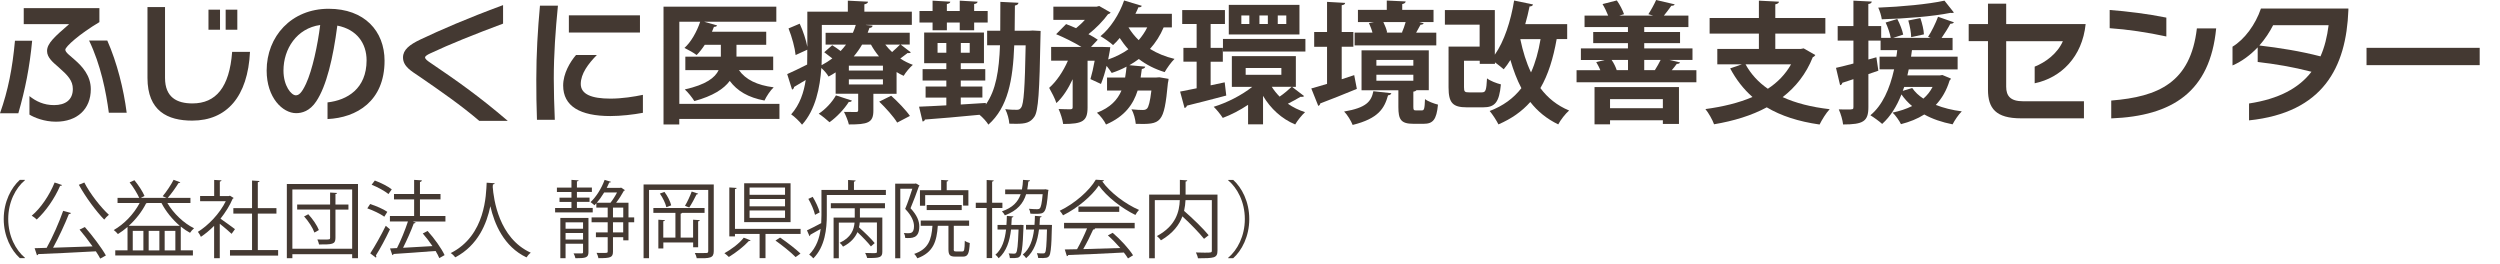
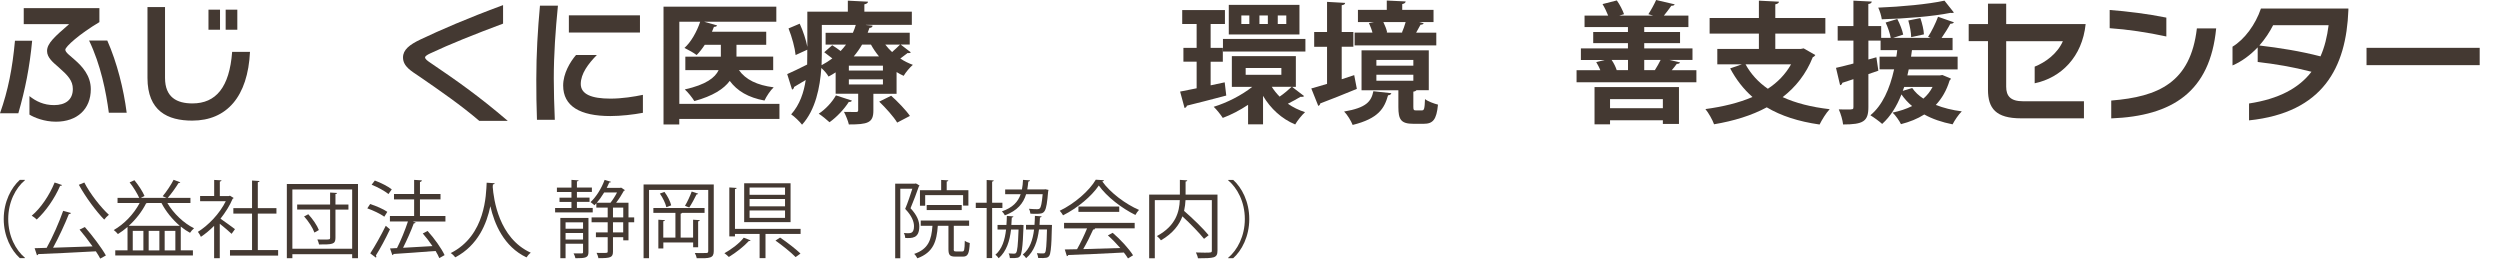
<svg xmlns="http://www.w3.org/2000/svg" version="1.1" id="レイヤー_1" x="0px" y="0px" width="416px" height="44px" viewBox="0 0 416 44" style="enable-background:new 0 0 416 44;" xml:space="preserve">
  <style type="text/css">
	.st0{fill:#443932;}
</style>
  <g>
    <g>
      <g>
        <path class="st0" d="M4.14,30c-1.53,1.27-2.77,3.61-2.77,6.44c0,2.9,1.29,5.21,2.77,6.44v0.07H3.3     c-1.42-1.27-2.68-3.63-2.68-6.51s1.26-5.24,2.68-6.51h0.84V30z" />
        <path class="st0" d="M10.32,30.79c-0.04,0.1-0.15,0.14-0.32,0.14c-0.92,2.12-2.4,4.24-3.89,5.6c-0.2-0.2-0.57-0.5-0.83-0.64     c1.5-1.25,2.94-3.38,3.81-5.52L10.32,30.79z M11.81,35.44c-0.04,0.11-0.17,0.18-0.35,0.18c-0.66,1.67-1.7,3.91-2.63,5.6     c1.98-0.06,4.31-0.14,6.57-0.22c-0.67-0.95-1.46-1.97-2.16-2.8l0.88-0.42c1.3,1.48,2.79,3.46,3.5,4.73l-0.94,0.52     c-0.18-0.35-0.43-0.76-0.73-1.21c-3.52,0.21-7.26,0.36-9.58,0.46c-0.03,0.11-0.13,0.18-0.22,0.2l-0.39-1.18l2-0.06     c0.98-1.74,2.1-4.3,2.75-6.16L11.81,35.44z M14.03,30.37c0.97,1.89,2.77,4.17,4.09,5.37c-0.25,0.2-0.6,0.55-0.78,0.8     c-1.32-1.34-3.12-3.78-4.22-5.79L14.03,30.37z" />
        <path class="st0" d="M27.85,33.78c1.02,1.74,2.75,3.39,4.44,4.2c-0.22,0.17-0.52,0.52-0.67,0.76c-0.52-0.28-1.04-0.63-1.54-1.04     v3.96h2.02v0.85H19.18v-0.85h2.04v-3.89c-0.52,0.45-1.05,0.84-1.6,1.18c-0.15-0.2-0.48-0.52-0.69-0.67     c1.7-0.97,3.31-2.61,4.31-4.5h-3.68v-0.85h3.61c-0.34-0.74-0.98-1.81-1.6-2.58l0.8-0.36c0.67,0.81,1.37,1.89,1.68,2.62     l-0.63,0.32h4.31l-0.66-0.28c0.62-0.73,1.4-1.91,1.82-2.73l1.12,0.42c-0.04,0.07-0.14,0.13-0.31,0.13     c-0.45,0.74-1.18,1.76-1.79,2.46h3.78v0.85H27.85z M29.92,37.58c-1.22-1.04-2.33-2.4-3.05-3.8h-2.33     c-0.06,0.03-0.13,0.04-0.22,0.04c-0.7,1.39-1.72,2.7-2.89,3.75H29.92z M22.09,38.42v3.25h1.77v-3.25H22.09z M26.52,41.67v-3.25     h-1.78v3.25H26.52z M29.18,41.67v-3.25H27.4v3.25H29.18z" />
        <path class="st0" d="M38.88,32.94c-0.01,0.06-0.1,0.11-0.17,0.14c-0.49,1.16-1.21,2.28-2.02,3.31c0.67,0.45,2.04,1.46,2.41,1.74     l-0.56,0.78c-0.39-0.39-1.29-1.13-1.97-1.68v5.74h-0.94v-5.39c-0.71,0.71-1.46,1.34-2.2,1.83c-0.1-0.24-0.35-0.66-0.5-0.83     c1.76-1.09,3.63-3.04,4.64-5.1h-4.27v-0.87h2.34v-2.67l1.22,0.07c-0.01,0.1-0.1,0.17-0.28,0.2v2.41h1.51l0.17-0.06L38.88,32.94z      M42.89,41.61h3.39v0.92h-8.01v-0.92h3.67v-6.07h-3.11v-0.91h3.11v-4.59l1.25,0.08c-0.01,0.1-0.1,0.17-0.29,0.2v4.31h3.1v0.91     h-3.1V41.61z" />
        <path class="st0" d="M47.73,30.62h11.84v12.34H58.6V42.3h-9.95v0.66h-0.92V30.62z M48.65,41.39h9.95v-9.86h-9.95V41.39z      M57.98,34.04v0.84h-2.16v4.71c0,1.09-0.55,1.09-2.73,1.09c-0.04-0.24-0.17-0.59-0.28-0.83c0.42,0.01,0.83,0.01,1.15,0.01     c0.87,0,0.97,0,0.97-0.28v-4.71h-5.48v-0.84h5.48v-1.99l1.16,0.07c-0.01,0.08-0.08,0.15-0.27,0.18v1.74H57.98z M52.32,38.7     c-0.27-0.77-0.99-1.89-1.72-2.69l0.7-0.36c0.73,0.78,1.48,1.88,1.76,2.63L52.32,38.7z" />
        <path class="st0" d="M61.59,33.95c0.98,0.31,2.23,0.85,2.86,1.3l-0.5,0.81c-0.62-0.46-1.85-1.05-2.83-1.39L61.59,33.95z      M61.61,42.16c0.73-1.11,1.79-2.98,2.58-4.59c0.56,0.48,0.63,0.53,0.7,0.59c-0.71,1.51-1.65,3.26-2.34,4.34     c0.04,0.07,0.07,0.14,0.07,0.2c0,0.07-0.03,0.13-0.07,0.17L61.61,42.16z M62.37,30.04c0.98,0.36,2.2,0.97,2.82,1.47l-0.55,0.78     c-0.6-0.5-1.81-1.16-2.8-1.55L62.37,30.04z M74.12,35.95v0.91h-5.45l0.5,0.17c-0.04,0.08-0.15,0.14-0.32,0.15     c-0.43,1.19-1.15,2.8-1.78,4.05c1.47-0.08,3.19-0.17,4.89-0.28c-0.49-0.73-1.06-1.47-1.61-2.1l0.8-0.42     c1.11,1.22,2.31,2.9,2.83,4.02l-0.88,0.5c-0.14-0.35-0.36-0.76-0.62-1.19c-2.58,0.21-5.28,0.39-6.98,0.5     c-0.03,0.11-0.11,0.18-0.21,0.2l-0.39-1.12l1.16-0.06c0.64-1.25,1.37-3.05,1.82-4.43h-3v-0.91h4.03v-2.76h-3.35v-0.9h3.35v-2.35     l1.29,0.08c-0.01,0.14-0.14,0.24-0.32,0.27v2h3.42v0.9h-3.42v2.76H74.12z" />
        <path class="st0" d="M82.31,30.49c0,0.11-0.11,0.18-0.29,0.21l-0.03,0.41c0.15,1.98,0.99,8.52,6.33,10.94     c-0.27,0.2-0.56,0.53-0.71,0.78c-3.78-1.79-5.35-5.6-6.01-8.5h-0.01c-0.59,2.84-2.03,6.49-5.83,8.49     c-0.17-0.22-0.46-0.52-0.76-0.71c5.84-2.93,5.88-9.82,5.98-11.71L82.31,30.49z" />
        <path class="st0" d="M98.63,34.61v0.73h-6.26v-0.73h2.72V33.6H93.1v-0.71h1.99v-0.94h-2.42v-0.73h2.42v-1.29l1.19,0.08     c-0.01,0.1-0.08,0.15-0.28,0.18v1.02h2.49v0.73H96v0.94h2.1v0.71H96v1.01H98.63z M97.92,36.26v5.7c0,0.92-0.46,1.01-2.17,1.01     c-0.04-0.24-0.18-0.59-0.31-0.81c0.64,0.01,1.19,0.01,1.36,0.01c0.17-0.01,0.22-0.06,0.22-0.21v-1.4h-2.91v2.4h-0.87v-6.7H97.92z      M97.02,37h-2.91v1.06h2.91V37z M94.11,39.86h2.91v-1.09h-2.91V39.86z M105.53,36.18v0.81h-0.95v3h-0.87v-0.52H102v2.37     c0,1.01-0.38,1.12-2.42,1.12c-0.04-0.25-0.18-0.63-0.31-0.88c0.38,0.01,0.73,0.01,1.01,0.01c0.76,0,0.84,0,0.84-0.25v-2.37h-1.96     v-0.8h1.96v-1.68h-2.68v-0.81h2.68v-1.63h-1.89v-0.73l-0.32,0.34c-0.15-0.14-0.45-0.41-0.64-0.53c0.91-0.84,1.82-2.27,2.34-3.7     l1.05,0.32c-0.04,0.1-0.15,0.14-0.29,0.13c-0.13,0.29-0.25,0.59-0.41,0.88h2.24l0.15-0.04l0.64,0.42     c-0.03,0.06-0.11,0.1-0.18,0.11c-0.32,0.6-0.8,1.36-1.29,1.99h2.06v2.44H105.53z M101.58,33.74c0.39-0.49,0.8-1.13,1.09-1.71     h-2.14c-0.38,0.63-0.8,1.22-1.23,1.71H101.58z M102,34.55v1.63h1.71v-1.63H102z M103.7,38.67v-1.68H102v1.68H103.7z" />
        <path class="st0" d="M118.77,30.7v11.08c0,1.18-0.62,1.22-2.83,1.19c-0.04-0.24-0.18-0.63-0.32-0.87     c0.36,0.01,0.73,0.01,1.02,0.01c0.42,0,0.74,0,0.87-0.01c0.25,0,0.34-0.07,0.34-0.34V31.6H108v11.36h-0.91V30.7H118.77z      M116.18,41.15h-0.84v-0.8h-4.96v1h-0.83v-4.79l1.09,0.07c-0.01,0.1-0.08,0.17-0.27,0.18v2.73h2.02v-4.12h-3.67v-0.81h8.52v0.81     h-3.73c-0.03,0.07-0.11,0.1-0.25,0.13v3.99h2.07v-2.98l1.11,0.07c-0.01,0.1-0.08,0.17-0.27,0.2V41.15z M110.88,34.47     c-0.14-0.63-0.59-1.57-1.08-2.26l0.76-0.28c0.52,0.67,0.98,1.6,1.13,2.24L110.88,34.47z M116.18,32.23     c-0.04,0.08-0.14,0.13-0.28,0.13c-0.31,0.63-0.8,1.57-1.21,2.17c-0.15-0.06-0.55-0.22-0.71-0.28c0.39-0.64,0.87-1.68,1.12-2.38     L116.18,32.23z" />
        <path class="st0" d="M124.9,39.99c-0.06,0.1-0.17,0.13-0.29,0.11c-0.76,0.85-2.17,1.96-3.33,2.66c-0.2-0.2-0.53-0.48-0.74-0.63     c1.18-0.64,2.54-1.68,3.22-2.58L124.9,39.99z M122.29,38.08h10.93v0.85h-5.84v4.02h-0.98v-4.02h-4.1v0.41h-0.94v-8.15l1.22,0.08     c-0.01,0.1-0.08,0.17-0.28,0.18V38.08z M131.55,30.49v6.47h-7.72v-6.47H131.55z M130.63,32.42v-1.22h-5.9v1.22H130.63z      M130.63,34.33v-1.22h-5.9v1.22H130.63z M130.63,36.25v-1.23h-5.9v1.23H130.63z M132.39,42.78c-0.71-0.73-2.18-1.92-3.35-2.75     l0.77-0.5c1.15,0.78,2.63,1.92,3.39,2.66L132.39,42.78z" />
-         <path class="st0" d="M142.09,31.6h5.32v0.85h-9.83v3.38c0,2.2-0.28,5.2-2.24,7.16c-0.13-0.18-0.49-0.5-0.69-0.63     c1.21-1.22,1.71-2.77,1.91-4.27c-0.66,0.36-1.28,0.73-1.72,0.97c0,0.11-0.07,0.2-0.14,0.24l-0.42-0.97     c0.63-0.28,1.48-0.73,2.37-1.2c0.03-0.45,0.04-0.88,0.04-1.3V31.6h4.43v-1.65l1.26,0.08c-0.01,0.1-0.1,0.17-0.28,0.2V31.6z      M135.23,32.75c0.5,0.81,1.01,1.9,1.16,2.59l-0.77,0.41c-0.15-0.7-0.62-1.82-1.11-2.66L135.23,32.75z M138.25,34.65v-0.84h9.01     v0.84h-4.17v1.55h3.73v5.67c0,0.95-0.38,1.09-2.52,1.06c-0.06-0.24-0.2-0.6-0.34-0.84c0.48,0.01,0.91,0.03,1.22,0.03     c0.67,0,0.74,0,0.74-0.25v-4.85h-2.86c-0.01,0.27-0.06,0.53-0.13,0.81c0.92,0.81,2.06,1.92,2.62,2.62L144.92,41     c-0.48-0.62-1.39-1.57-2.24-2.37c-0.38,0.87-1.08,1.74-2.4,2.41c-0.11-0.2-0.36-0.49-0.56-0.64c1.92-0.87,2.38-2.21,2.48-3.36     h-2.62v5.94h-0.87v-6.77h3.52v-1.55H138.25z" />
        <path class="st0" d="M152.41,30.52l0.6,0.36c-0.01,0.04-0.07,0.1-0.11,0.13c-0.36,1.06-0.91,2.48-1.39,3.64     c1.08,1.15,1.46,2.13,1.46,3.03c0,2.02-1.23,1.96-2.33,1.92c-0.01-0.24-0.11-0.6-0.24-0.83c0.21,0.03,0.42,0.04,0.6,0.04     c0.55,0,1.09,0,1.09-1.19c-0.01-0.78-0.39-1.74-1.47-2.86c0.45-1.06,0.88-2.37,1.19-3.35h-2v11.56h-0.85V30.56h3.29L152.41,30.52     z M158.7,41.43c0,0.35,0.04,0.41,0.38,0.41h1.05c0.32,0,0.38-0.22,0.41-1.78c0.2,0.17,0.58,0.32,0.83,0.38     c-0.1,1.79-0.32,2.26-1.13,2.26h-1.27c-0.92,0-1.15-0.27-1.15-1.26v-3.87h-1.77c-0.18,2.59-0.73,4.43-3.4,5.41     c-0.1-0.21-0.34-0.56-0.53-0.73c2.35-0.81,2.87-2.3,3.04-4.68h-1.95V36.7h8.05v0.87h-2.55V41.43z M153.95,32.48v1.75h-0.87v-2.58     h3.53v-1.71l1.19,0.07c-0.01,0.1-0.08,0.17-0.27,0.2v1.44h3.61v2.56h-0.88v-1.74H153.95z M160.03,34.95h-5.83v-0.84h5.83V34.95z" />
        <path class="st0" d="M166.8,34.61h-1.71v8.33h-0.91v-8.33h-1.81v-0.88h1.81v-3.78l1.18,0.07c-0.01,0.1-0.08,0.17-0.27,0.2v3.52     h1.71V34.61z M169.87,37.41l0.45,0.04c-0.04,0.28-0.07,4.51-0.56,5.14c-0.22,0.28-0.39,0.39-1.72,0.35     c-0.01-0.24-0.08-0.57-0.21-0.77c0.41,0.03,0.74,0.04,0.91,0.04c0.15,0,0.25-0.03,0.34-0.15c0.2-0.24,0.31-1.21,0.41-3.87h-1.25     c-0.22,1.91-0.76,3.64-2.06,4.78c-0.11-0.18-0.35-0.45-0.55-0.57c1.12-0.97,1.58-2.46,1.78-4.2h-1.42v-0.77h1.48     c0.04-0.49,0.06-0.99,0.07-1.5l1.09,0.08c-0.01,0.11-0.11,0.17-0.27,0.2c-0.01,0.41-0.04,0.81-0.07,1.22h1.39L169.87,37.41z      M174.47,31.6c-0.01,0.08-0.03,0.18-0.06,0.28c-0.31,3.61-0.53,3.7-2.04,3.7c-0.27,0-0.59,0-0.91-0.03     c-0.03-0.25-0.11-0.59-0.25-0.81c0.6,0.06,1.15,0.07,1.37,0.07c0.21,0,0.32-0.03,0.43-0.13c0.21-0.2,0.35-0.83,0.49-2.37h-2.75     c-0.48,1.54-1.46,2.75-3.54,3.52c-0.1-0.21-0.32-0.5-0.49-0.66c1.79-0.62,2.68-1.57,3.12-2.86h-2.58v-0.78h2.79     c0.1-0.49,0.15-1.02,0.18-1.6l1.16,0.08c-0.01,0.11-0.11,0.18-0.28,0.21c-0.04,0.45-0.1,0.88-0.17,1.3h2.8l0.21-0.03L174.47,31.6     z M174.6,37.42l0.45,0.01c-0.06,0.32,0,4.55-0.46,5.14c-0.22,0.32-0.43,0.41-1.83,0.36c-0.03-0.25-0.11-0.57-0.22-0.8     c0.46,0.04,0.85,0.04,1.02,0.04c0.15,0,0.25-0.01,0.34-0.14c0.17-0.22,0.25-1.19,0.32-3.85h-1.33c-0.24,1.92-0.8,3.64-2.14,4.78     c-0.13-0.2-0.36-0.46-0.56-0.6c1.18-0.95,1.67-2.44,1.88-4.17h-1.34v-0.77h1.41c0.04-0.49,0.06-0.98,0.07-1.5l1.12,0.08     c-0.03,0.11-0.11,0.17-0.28,0.2c-0.01,0.41-0.04,0.81-0.07,1.22H174.6z" />
        <path class="st0" d="M183.71,29.99c-0.04,0.11-0.15,0.18-0.29,0.21c1.37,1.91,3.91,3.78,6.11,4.73c-0.22,0.22-0.45,0.56-0.6,0.84     c-2.23-1.09-4.75-3.01-6.09-4.9c-1.16,1.74-3.5,3.73-5.95,4.96c-0.11-0.2-0.35-0.56-0.55-0.76c2.47-1.19,4.89-3.29,6-5.17     L183.71,29.99z M177.06,37.99v-0.9h11.75v0.9h-6.74l0.17,0.06c-0.04,0.1-0.15,0.14-0.34,0.15c-0.42,0.95-1.05,2.21-1.65,3.25     c1.86-0.04,4.03-0.11,6.16-0.18c-0.63-0.73-1.36-1.48-2.06-2.1l0.8-0.43c1.32,1.13,2.73,2.68,3.39,3.74L187.7,43     c-0.18-0.29-0.41-0.63-0.69-0.98c-3.4,0.18-7.02,0.34-9.26,0.41c-0.03,0.13-0.11,0.18-0.22,0.2l-0.35-1.12     c0.59,0,1.27-0.01,2.04-0.04c0.57-1.01,1.23-2.38,1.67-3.47H177.06z M179.45,34.37h6.79v0.88h-6.79V34.37z" />
        <path class="st0" d="M202.59,32.38v9.3c0,0.66-0.15,0.97-0.63,1.13c-0.48,0.15-1.34,0.17-2.62,0.17c-0.04-0.28-0.2-0.7-0.34-0.97     c0.52,0.01,1.02,0.03,1.43,0.03c1.16,0,1.22,0,1.22-0.36v-8.38h-4.38c-0.03,0.57-0.1,1.18-0.24,1.79     c1.46,1.27,3.21,2.97,4.09,4.05l-0.77,0.6c-0.77-0.97-2.24-2.49-3.6-3.74c-0.52,1.41-1.56,2.82-3.57,3.99     c-0.14-0.21-0.45-0.55-0.67-0.71c3.19-1.72,3.73-4.09,3.81-5.98h-4.16v9.68h-0.94v-10.6h5.11v-2.45l1.23,0.08     c-0.01,0.1-0.08,0.17-0.28,0.2v2.17H202.59z" />
        <path class="st0" d="M204.37,42.89c1.53-1.27,2.77-3.61,2.77-6.44c0-2.9-1.29-5.21-2.77-6.44v-0.07h0.84     c1.43,1.28,2.67,3.63,2.67,6.51s-1.25,5.24-2.67,6.51h-0.84V42.89z" />
      </g>
    </g>
    <g>
      <g>
        <path class="st0" d="M3.05,18.85H0c1.35-3.8,2.07-7.48,2.49-12.07h2.86C4.93,11.19,4.21,14.82,3.05,18.85z M10.87,8.27     c0,0.46,0.79,0.98,1.64,1.75c1.11,0.98,2.6,2.53,2.6,4.82c0,3.34-2.29,5.41-5.8,5.41c-1.94,0-3.6-0.68-4.41-1.18v-3.08     c1.09,0.87,2.38,1.5,4.1,1.5c1.85,0,3.12-0.85,3.12-2.68c0-1.4-0.81-2.25-2.42-3.67C8.86,10.41,7.83,9.6,7.83,8.49     c0-1.29,1.31-2.42,3.67-4.47H3.95V1.35h12.59v2.33C13.22,5.65,10.87,7.77,10.87,8.27z M18.11,18.76     c-0.46-3.45-1.33-7.94-3.29-12.02h3.03c1.62,3.67,2.73,8.07,3.23,12.02H18.11z" />
        <path class="st0" d="M31.98,20.07c-4.06,0-7.44-1.57-7.44-7.11V1.18h2.92v11.78c0,3.23,1.96,4.25,4.56,4.25     c3.91,0,6.17-2.68,6.61-8.58h2.97C41.24,16.06,37.75,20.07,31.98,20.07z M34.69,4.95V1.61h1.92v3.34H34.69z M37.55,4.95V1.61     h1.94v3.34H37.55z" />
-         <path class="st0" d="M54.5,19.81v-2.77c3.29-0.37,6.5-2.29,6.5-7c0-2.84-1.64-5.15-4.87-5.78c-0.7,5.41-1.81,10.08-3.51,12.61     c-1.07,1.62-2.38,1.96-3.34,1.96c-2.23,0-4.91-2.55-4.91-7.09c0-5.67,4.1-10.28,10.32-10.28c5.94,0,9.3,3.69,9.3,8.66     C63.99,16.84,59.34,19.59,54.5,19.81z M47.17,11.74c0,2.57,1.31,4.12,2.05,4.12c0.48,0,0.96-0.33,1.7-1.92     c1.07-2.31,1.94-6.42,2.36-9.78C49.37,4.71,47.17,8.14,47.17,11.74z" />
        <path class="st0" d="M79.76,20.12c-3.01-2.58-6.5-5-10.02-7.42c-1.24-0.85-2.68-1.62-2.68-3.14c0-1.27,1.07-2.12,2.9-2.99     c3.27-1.55,7.75-3.51,13.75-5.72v3.08c-4.78,1.79-8.82,3.4-12.15,4.97c-0.48,0.22-0.83,0.46-0.83,0.65     c0,0.28,0.44,0.59,0.76,0.81c4.47,3.03,8.1,5.56,13,9.75H79.76z" />
        <path class="st0" d="M92.15,13.11c0,2.14,0.07,4.39,0.17,6.83h-2.97c-0.09-2.27-0.11-4.52-0.11-6.74c0-4.23,0.24-8.23,0.61-12.26     h2.99C92.44,5.02,92.15,8.97,92.15,13.11z M101.56,19.31c-5.04,0-7.85-1.64-7.85-5.08c0-2.01,1.16-3.93,2.14-5.08h3.47     c-1.44,1.46-2.68,3.12-2.68,4.82c0,1.72,1.81,2.44,4.93,2.44c1.96,0,3.99-0.33,5.41-0.63v2.99     C105.42,19.07,103.3,19.31,101.56,19.31z M94.66,5.41V2.55h11.83v2.86H94.66z" />
        <path class="st0" d="M129.7,17.28v2.51h-16.67v0.92h-2.62V1.11h18.77v2.51h-12l2.14,0.61c-0.04,0.15-0.22,0.24-0.52,0.24     c-0.09,0.26-0.22,0.55-0.33,0.81h9.03v2.18h-4.95v1.96h6.11v2.25h-5.7c1.11,1.57,3.01,2.51,5.78,2.86     c-0.55,0.5-1.22,1.53-1.53,2.2c-2.68-0.5-4.52-1.57-5.78-3.27c-0.98,1.33-2.79,2.51-5.89,3.36c-0.33-0.55-1.05-1.46-1.59-1.94     c3.54-0.79,5.04-1.96,5.63-3.21h-5.54V9.43h5.91V7.46h-2.68c-0.41,0.63-0.87,1.22-1.35,1.7c-0.5-0.39-1.42-0.89-2.03-1.18     c1.11-1,2.07-2.71,2.62-4.36h-3.47v13.66H129.7z" />
        <path class="st0" d="M149.88,7.42l1.68,1.29c-0.07,0.09-0.17,0.13-0.33,0.13c-0.07,0-0.13,0-0.2-0.02     c-0.3,0.24-0.76,0.59-1.22,0.92c0.66,0.44,1.38,0.79,2.09,1.05c-0.52,0.44-1.2,1.26-1.53,1.83c-0.39-0.17-0.79-0.39-1.18-0.63     v3.62h-3.86v2.81c0,2.03-0.96,2.29-4.08,2.29c-0.15-0.65-0.52-1.53-0.81-2.09c0.81,0.02,1.72,0.02,2.01,0.02     c0.26,0,0.35-0.09,0.35-0.3V15.6h-3.75v-3.56c-0.37,0.24-0.76,0.48-1.18,0.7c-0.24-0.44-0.74-1.03-1.2-1.42     c-0.22,3.21-0.96,6.96-3.21,9.43c-0.35-0.48-1.33-1.42-1.81-1.72c1.44-1.61,2.12-3.67,2.42-5.72l-1.94,1.16     c0,0.2-0.13,0.37-0.33,0.44l-0.81-2.58c0.87-0.37,2.05-0.96,3.32-1.59c0.02-0.59,0.02-1.16,0.02-1.7V8.27l-1.94,0.89     c-0.11-1.16-0.61-3.01-1.18-4.43l1.86-0.79c0.57,1.22,1.07,2.77,1.27,3.86V1.94h6.74V0.11l3.36,0.17     c-0.02,0.22-0.2,0.35-0.61,0.44v1.22h7.9v2.2h-7.64v0.02l1.11,0.11c-0.02,0.22-0.2,0.37-0.52,0.37c-0.09,0.26-0.2,0.55-0.3,0.81     h7v1.96H149.88z M141.76,16.74c-0.07,0.17-0.24,0.24-0.52,0.22c-0.76,1.2-1.99,2.51-3.21,3.38c-0.44-0.41-1.27-1.09-1.79-1.42     c1.11-0.72,2.23-1.92,2.86-3.05L141.76,16.74z M136.75,4.15v4.89c0,0.57-0.02,1.18-0.04,1.81c0.65-0.35,1.24-0.72,1.79-1.13     c-0.44-0.35-0.92-0.72-1.35-1.03l1.33-1.16c0.44,0.26,0.94,0.61,1.4,0.96c0.33-0.35,0.63-0.7,0.9-1.07h-3.4V5.46h4.54     c0.2-0.44,0.35-0.87,0.48-1.31H136.75z M146.92,11.74v-0.81h-5.67v0.81H146.92z M146.92,14.05V13.2h-5.67v0.85H146.92z      M146.26,9.38c-0.5-0.61-0.96-1.27-1.33-1.96h-1.48c-0.39,0.68-0.85,1.33-1.38,1.96H146.26z M149.29,20.4     c-0.57-0.96-1.9-2.44-2.99-3.49l1.99-0.98c1.09,0.98,2.47,2.4,3.12,3.36L149.29,20.4z M147.31,7.42     c0.33,0.44,0.72,0.85,1.13,1.24c0.48-0.41,0.98-0.89,1.33-1.24H147.31z" />
-         <path class="st0" d="M171.85,5.08l1.31,0.07c0,0.22,0,0.54-0.02,0.83c-0.17,9.27-0.35,12.5-1.03,13.46     c-0.68,0.98-1.46,1.16-3.05,1.16c-0.35,0-0.72,0-1.11-0.02c-0.04-0.7-0.31-1.72-0.68-2.42c0.83,0.11,1.55,0.11,1.94,0.11     c0.33,0,0.52-0.09,0.72-0.39c0.42-0.59,0.61-3.21,0.74-10.34h-1.9c-0.22,5.8-1.05,10.3-4.3,13.2c-0.3-0.5-0.94-1.2-1.48-1.64     c-3.38,0.33-6.83,0.63-9.08,0.79c-0.04,0.2-0.22,0.31-0.39,0.33l-0.59-2.47c1.22-0.04,2.79-0.13,4.54-0.22v-1.29h-3.45V14.4h3.45     v-1h-3.95v-1.9h3.95v-0.98h-3.69V5.41h9.95v5.11h-3.86v0.98h4.08v1.9h-4.08v1h3.6v1.83h-3.6v1.16l4.17-0.26v0.26     c1.7-2.4,2.2-5.65,2.36-9.86h-2.14V5.11h2.18c0.02-1.48,0.02-3.1,0.02-4.8l3.01,0.15c-0.02,0.24-0.2,0.39-0.59,0.46     c0,1.46-0.02,2.86-0.04,4.19h2.47L171.85,5.08z M155.18,5.04V3.75H153V1.83h2.18V0.11l2.95,0.17c-0.02,0.2-0.17,0.31-0.57,0.39     v1.16h2.14V0.11l2.97,0.17c-0.02,0.2-0.17,0.33-0.57,0.39v1.16h2.25v1.92h-2.25v1.29h-2.4V3.75h-2.14v1.29H155.18z M156.01,8.77     h1.46V7.16h-1.46V8.77z M161.36,8.77V7.16h-1.48v1.61H161.36z" />
-         <path class="st0" d="M194.98,4.56h-1.35c-0.57,1.35-1.33,2.53-2.27,3.58c1.2,0.74,2.58,1.31,4.08,1.66     c-0.54,0.52-1.26,1.53-1.64,2.2c-1.62-0.5-3.05-1.22-4.3-2.18c-0.5,0.37-1.03,0.72-1.57,1.03l2.64,0.24     c-0.04,0.2-0.22,0.33-0.57,0.39l-0.2,1.42h2.57l0.55-0.04l1.53,0.26c-0.02,0.2-0.04,0.48-0.11,0.68     c-0.65,6.83-1.11,6.9-5.35,6.81c-0.07-0.74-0.31-1.77-0.72-2.42c0.81,0.09,1.53,0.11,1.88,0.11c0.31,0,0.5-0.04,0.72-0.24     c0.26-0.28,0.5-1.13,0.72-2.99h-2.29c-0.72,2.27-2.12,4.3-5.26,5.65c-0.28-0.61-0.94-1.48-1.51-1.96     c2.25-0.87,3.43-2.16,4.08-3.69h-2.4V12.9h3.01c0.11-0.59,0.17-1.18,0.24-1.81c-0.79,0.42-1.59,0.76-2.47,1.05     c-0.2-0.31-0.52-0.76-0.85-1.18c-0.26,1.09-0.59,2.16-0.94,3.01l-1.75-0.81c0.24-0.81,0.5-1.92,0.7-3.05h-1.18v7.79     c0,2.27-0.85,2.73-4.06,2.73c-0.09-0.7-0.44-1.79-0.76-2.49c0.83,0.04,1.72,0.04,1.99,0.04c0.26-0.02,0.35-0.09,0.35-0.33v-4.67     c-0.74,1.59-1.66,3.03-2.71,3.97c-0.22-0.74-0.81-1.83-1.2-2.53c1.22-1.07,2.36-2.77,3.12-4.52h-2.79V7.81h5.04     c-1.2-0.74-2.88-1.57-4.21-2.12l1.66-1.68c0.5,0.2,1.07,0.42,1.66,0.68c0.5-0.42,1.03-0.89,1.46-1.38h-5.24v-2.2h7.2L182.91,1     l1.9,1.09c-0.09,0.13-0.26,0.24-0.44,0.28c-0.76,1.05-1.96,2.31-3.25,3.32c0.61,0.31,1.13,0.63,1.55,0.92l-1.13,1.2h1.88     l1.33,0.04c0,0.24-0.07,0.55-0.35,2.05c1.24-0.44,2.38-1,3.36-1.7c-0.52-0.57-1-1.2-1.44-1.88c-0.35,0.44-0.72,0.83-1.11,1.18     c-0.5-0.46-1.48-1.13-2.09-1.48c1.64-1.33,3.14-3.64,3.93-5.94l2.95,0.89c-0.07,0.17-0.28,0.28-0.57,0.24     c-0.15,0.37-0.31,0.72-0.5,1.09h6.07V4.56z M187.78,4.56c0.46,0.76,1.03,1.48,1.7,2.12c0.54-0.63,1.03-1.33,1.42-2.12H187.78z" />
        <path class="st0" d="M203.79,13.7l0.26,2.2c-2.4,0.63-4.93,1.29-6.55,1.68c-0.04,0.2-0.2,0.35-0.39,0.39l-0.74-2.73     c0.76-0.15,1.72-0.33,2.75-0.55v-4.43h-2.2V7.96h2.2V3.99h-2.4V1.68h7.11v2.31h-2.38v3.97h2.03v2.31h-2.03v3.93L203.79,13.7z      M214.98,14.44l2.03,1.55c-0.09,0.09-0.22,0.13-0.37,0.13c-0.07,0-0.15,0-0.22-0.02c-0.52,0.31-1.4,0.81-2.12,1.16     c0.85,0.59,1.81,1.07,2.86,1.4c-0.54,0.5-1.29,1.42-1.64,2.05c-2.25-0.94-4.08-2.62-5.35-4.76v4.74h-2.49v-3.25     c-1.35,0.9-2.81,1.66-4.21,2.18c-0.35-0.55-1.03-1.4-1.51-1.85c2.23-0.68,4.65-1.92,6.42-3.32h-3.4V9.34h10.65v5.11H214.98z      M203.5,6.48h13.72v2.09H203.5V6.48z M216.23,0.81v4.93h-11.76V0.81H216.23z M207.89,3.99V2.57h-1.33v1.42H207.89z M207.28,11.32     v1.13h5.94v-1.13H207.28z M210.97,3.99V2.57h-1.4v1.42H210.97z M211.62,14.44c0.37,0.59,0.81,1.13,1.31,1.64     c0.68-0.46,1.51-1.16,2.01-1.64H211.62z M214.04,3.99V2.57h-1.42v1.42H214.04z" />
        <path class="st0" d="M223.27,13.18l2.07-0.68c0.15,0.72,0.28,1.44,0.44,2.29c-2.2,0.92-4.54,1.83-6.09,2.42     c-0.02,0.2-0.15,0.35-0.33,0.41l-1.16-2.9c0.72-0.2,1.64-0.46,2.62-0.76V7.79h-2.14V5.32h2.14V0.31l3.01,0.17     c-0.02,0.22-0.17,0.33-0.57,0.39v4.45h1.94v2.46h-1.94V13.18z M231.52,15.51c-0.04,0.17-0.22,0.33-0.55,0.35     c-0.61,2.16-1.57,3.86-5.89,4.93c-0.24-0.63-0.89-1.72-1.42-2.23c3.71-0.63,4.52-1.68,4.87-3.38L231.52,15.51z M239,5.43v2.12     h-13.59V5.43h2.97c-0.13-0.52-0.37-1.11-0.59-1.59l0.85-0.17h-2.68V1.64h4.8V0.09l3.14,0.15c-0.02,0.22-0.17,0.35-0.57,0.44v0.96     h5.21v2.03h-2.4l0.76,0.2c-0.04,0.15-0.24,0.24-0.52,0.24c-0.2,0.39-0.48,0.87-0.74,1.33H239z M235.18,17.76     c0,0.54,0.07,0.61,0.44,0.61h0.98c0.37,0,0.46-0.22,0.52-1.88c0.46,0.37,1.51,0.76,2.16,0.92c-0.24,2.53-0.85,3.19-2.38,3.19     h-1.72c-2.07,0-2.49-0.72-2.49-2.79v-2.79h-6.13V8.38h11.19v6.63h-2.05c-0.09,0.11-0.24,0.2-0.52,0.24V17.76z M229.03,9.97v0.96     h6.15V9.97H229.03z M229.03,12.44v1h6.15v-1H229.03z M233.29,5.39c0.22-0.5,0.46-1.16,0.61-1.72h-3.71     c0.28,0.57,0.54,1.24,0.63,1.72l-0.2,0.04h2.79L233.29,5.39z" />
-         <path class="st0" d="M260.8,6.5h-1.77c-0.57,3.21-1.4,5.91-2.71,8.16c1.22,1.64,2.79,2.9,4.78,3.73     c-0.61,0.52-1.44,1.59-1.81,2.31c-1.9-0.92-3.43-2.16-4.65-3.73c-1.37,1.55-3.12,2.79-5.3,3.73c-0.28-0.59-1-1.7-1.46-2.23     c2.25-0.85,3.97-2.12,5.28-3.8c-0.74-1.4-1.33-2.97-1.83-4.69c-0.35,0.57-0.72,1.09-1.11,1.55c-0.35-0.31-0.92-0.76-1.46-1.16     v0.26h-2.53v-0.52h-2.62v4.39c0,0.79,0.13,0.87,0.87,0.87h2.09c0.65,0,0.76-0.31,0.87-2.33c0.52,0.42,1.61,0.83,2.31,1     c-0.28,3.01-1,3.82-2.95,3.82h-2.73c-2.33,0-3.03-0.74-3.03-3.32V7.75h5.17V4.1h-5.78V1.68h8.31V9.1     c1.55-2.2,2.66-5.59,3.21-9.01l3.14,0.65c-0.04,0.22-0.24,0.33-0.57,0.33c-0.2,0.98-0.44,1.99-0.72,2.95h6.98V6.5z M253.01,6.5     l-0.02,0.07c0.42,1.99,0.98,3.84,1.77,5.48c0.72-1.59,1.24-3.45,1.59-5.54H253.01z" />
        <path class="st0" d="M279.56,10.39c-0.07,0.17-0.26,0.24-0.55,0.24c-0.24,0.33-0.52,0.7-0.83,1.05h4.1v2.01h-19.94v-2.01h3.95     c-0.17-0.46-0.44-0.94-0.68-1.35l1.42-0.35h-3.97V8.05h7.83V7.18h-5.78V5.32h5.78V4.5h-7.22V2.6h3.93     c-0.24-0.61-0.59-1.35-0.94-1.92l2.38-0.61c0.5,0.7,0.98,1.66,1.2,2.29l-0.81,0.24h5.67l-0.81-0.24c0.46-0.7,0.98-1.66,1.29-2.36     l3.08,0.72c-0.04,0.17-0.24,0.24-0.55,0.24c-0.35,0.5-0.81,1.11-1.24,1.64h4.08v1.9h-7.35v0.83h5.96v1.85h-5.96v0.87h8.03v1.92     h-3.86L279.56,10.39z M265.33,20.69v-6.2h14.05v6.13h-2.68v-0.61h-8.79v0.68H265.33z M276.7,16.5h-8.79V18h8.79V16.5z      M270.9,9.97h-2.73c0.37,0.52,0.7,1.22,0.85,1.7h1.88V9.97z M275.37,11.67c0.33-0.52,0.7-1.16,0.96-1.7h-2.73v1.7H275.37z" />
        <path class="st0" d="M300.13,8.05l1.94,1.11c-0.09,0.15-0.22,0.28-0.42,0.35c-1.11,2.79-2.84,4.97-5.02,6.65     c2.18,1,4.8,1.66,7.83,2.01c-0.59,0.61-1.31,1.79-1.68,2.55c-3.51-0.5-6.42-1.44-8.79-2.86c-2.55,1.38-5.52,2.27-8.77,2.82     c-0.24-0.7-0.94-1.94-1.44-2.53c2.9-0.39,5.56-1.03,7.83-2.01c-1.48-1.31-2.71-2.88-3.71-4.76l1.96-0.68h-4.1V8.14h6.92V5.59     h-8.2v-2.6h8.2V0.11l3.34,0.17c-0.02,0.22-0.2,0.35-0.61,0.44v2.27h8.33v2.6h-8.33v2.55h4.25L300.13,8.05z M290.46,10.71     c0.89,1.61,2.12,2.97,3.71,4.06c1.61-1.05,2.92-2.4,3.86-4.06H290.46z" />
        <path class="st0" d="M323.21,12.48l1.42,0.59c-0.02,0.13-0.11,0.24-0.22,0.33c-0.5,1.66-1.29,2.99-2.29,4.06     c1.27,0.5,2.73,0.87,4.32,1.07c-0.52,0.5-1.2,1.5-1.53,2.16c-1.77-0.35-3.36-0.89-4.71-1.64c-1.13,0.72-2.44,1.24-3.88,1.61     c-0.24-0.52-0.94-1.53-1.4-1.92c1.2-0.26,2.29-0.61,3.25-1.09c-0.68-0.57-1.27-1.22-1.77-1.94c-0.79,2.01-1.83,3.67-3.21,4.91     c-0.42-0.39-1.38-1.09-1.96-1.44c1.99-1.64,3.21-4.34,3.95-7.64h-2.42V9.43h2.79c0.07-0.35,0.11-0.72,0.15-1.09h-2.77V6.76h-2.03     v3.14l1.33-0.37l0.33,2.23l-1.66,0.57v5.5c0,2.38-0.87,2.88-4.21,2.88c-0.07-0.7-0.39-1.81-0.72-2.51c0.44,0,0.87,0.02,1.24,0.02     c1.16,0,1.2,0,1.2-0.42v-4.63c-0.7,0.24-1.33,0.44-1.85,0.61c-0.02,0.22-0.2,0.37-0.37,0.39l-0.68-2.88     c0.81-0.17,1.81-0.44,2.9-0.72V6.76h-2.62V4.34h2.62V0.11l3.05,0.15c-0.02,0.22-0.17,0.35-0.57,0.41v3.67h2.14v1.96h1.59     c-0.13-0.72-0.48-1.77-0.85-2.55l1.94-0.59c0.44,0.83,0.85,1.9,0.98,2.6l-1.66,0.54h6.24l-0.44-0.17     c0.59-0.89,1.29-2.33,1.66-3.34l2.64,0.92c-0.09,0.17-0.28,0.24-0.59,0.24c-0.35,0.68-0.94,1.61-1.46,2.36h1.83v2.03h-6.76     c-0.04,0.37-0.11,0.74-0.15,1.09h7.75v2.12h-8.14c-0.07,0.35-0.15,0.68-0.22,1h5.39L323.21,12.48z M325.13,2.09     c-0.09,0.04-0.2,0.07-0.33,0.07c-0.09,0-0.15,0-0.24-0.02c-2.9,0.59-7.53,0.96-11.43,1.07c-0.07-0.57-0.35-1.44-0.59-1.94     c3.84-0.15,8.31-0.57,11.02-1.16L325.13,2.09z M316.86,14.47c-0.09,0.22-0.15,0.44-0.24,0.65l1.57-0.48     c0.46,0.68,1.09,1.27,1.86,1.77c0.63-0.54,1.13-1.18,1.53-1.94H316.86z M319.55,3.01c0.3,0.87,0.57,1.99,0.59,2.71l-2.12,0.46     c0-0.72-0.22-1.88-0.48-2.77L319.55,3.01z" />
        <path class="st0" d="M338.57,13.86v-2.77c1.77-0.7,3.77-2.14,4.69-4.23h-9.43v7.57c0,1.53,0.7,2.42,2.79,2.42h10.15v2.84H336.3     c-4.17,0-5.5-1.64-5.5-4.76V6.85h-3.21V4.01h3.21v-3.4h3.03v3.4h13.22C346.49,9.47,342.96,12.94,338.57,13.86z" />
        <path class="st0" d="M351.05,4.69V1.66c2.9,0.22,6.37,0.65,9.43,1.27v3.14C357.38,5.39,353.99,4.89,351.05,4.69z M351.31,19.7     v-2.97c7.88-0.63,13.2-3.01,14.25-12h3.21C367.76,15.27,361.48,19.31,351.31,19.7z" />
        <path class="st0" d="M374.24,20.03v-2.81c4.97-0.76,8.29-2.55,10.39-5.28c-3.05-0.79-6.11-1.31-8.95-1.62V7.88     c-1.18,1.24-2.6,2.33-4.19,3.01V7.77c2.01-1.22,3.82-3.67,4.73-6.35h14.55V1.7C390.41,11.19,386.59,18.74,374.24,20.03z      M378.25,4.19c-0.59,1.16-1.35,2.31-2.29,3.38c3.34,0.39,6.81,0.94,10.17,1.81c0.68-1.53,1.11-3.27,1.35-5.19H378.25z" />
        <path class="st0" d="M393.79,10.84V7.96h18.83v2.88H393.79z" />
      </g>
    </g>
  </g>
</svg>